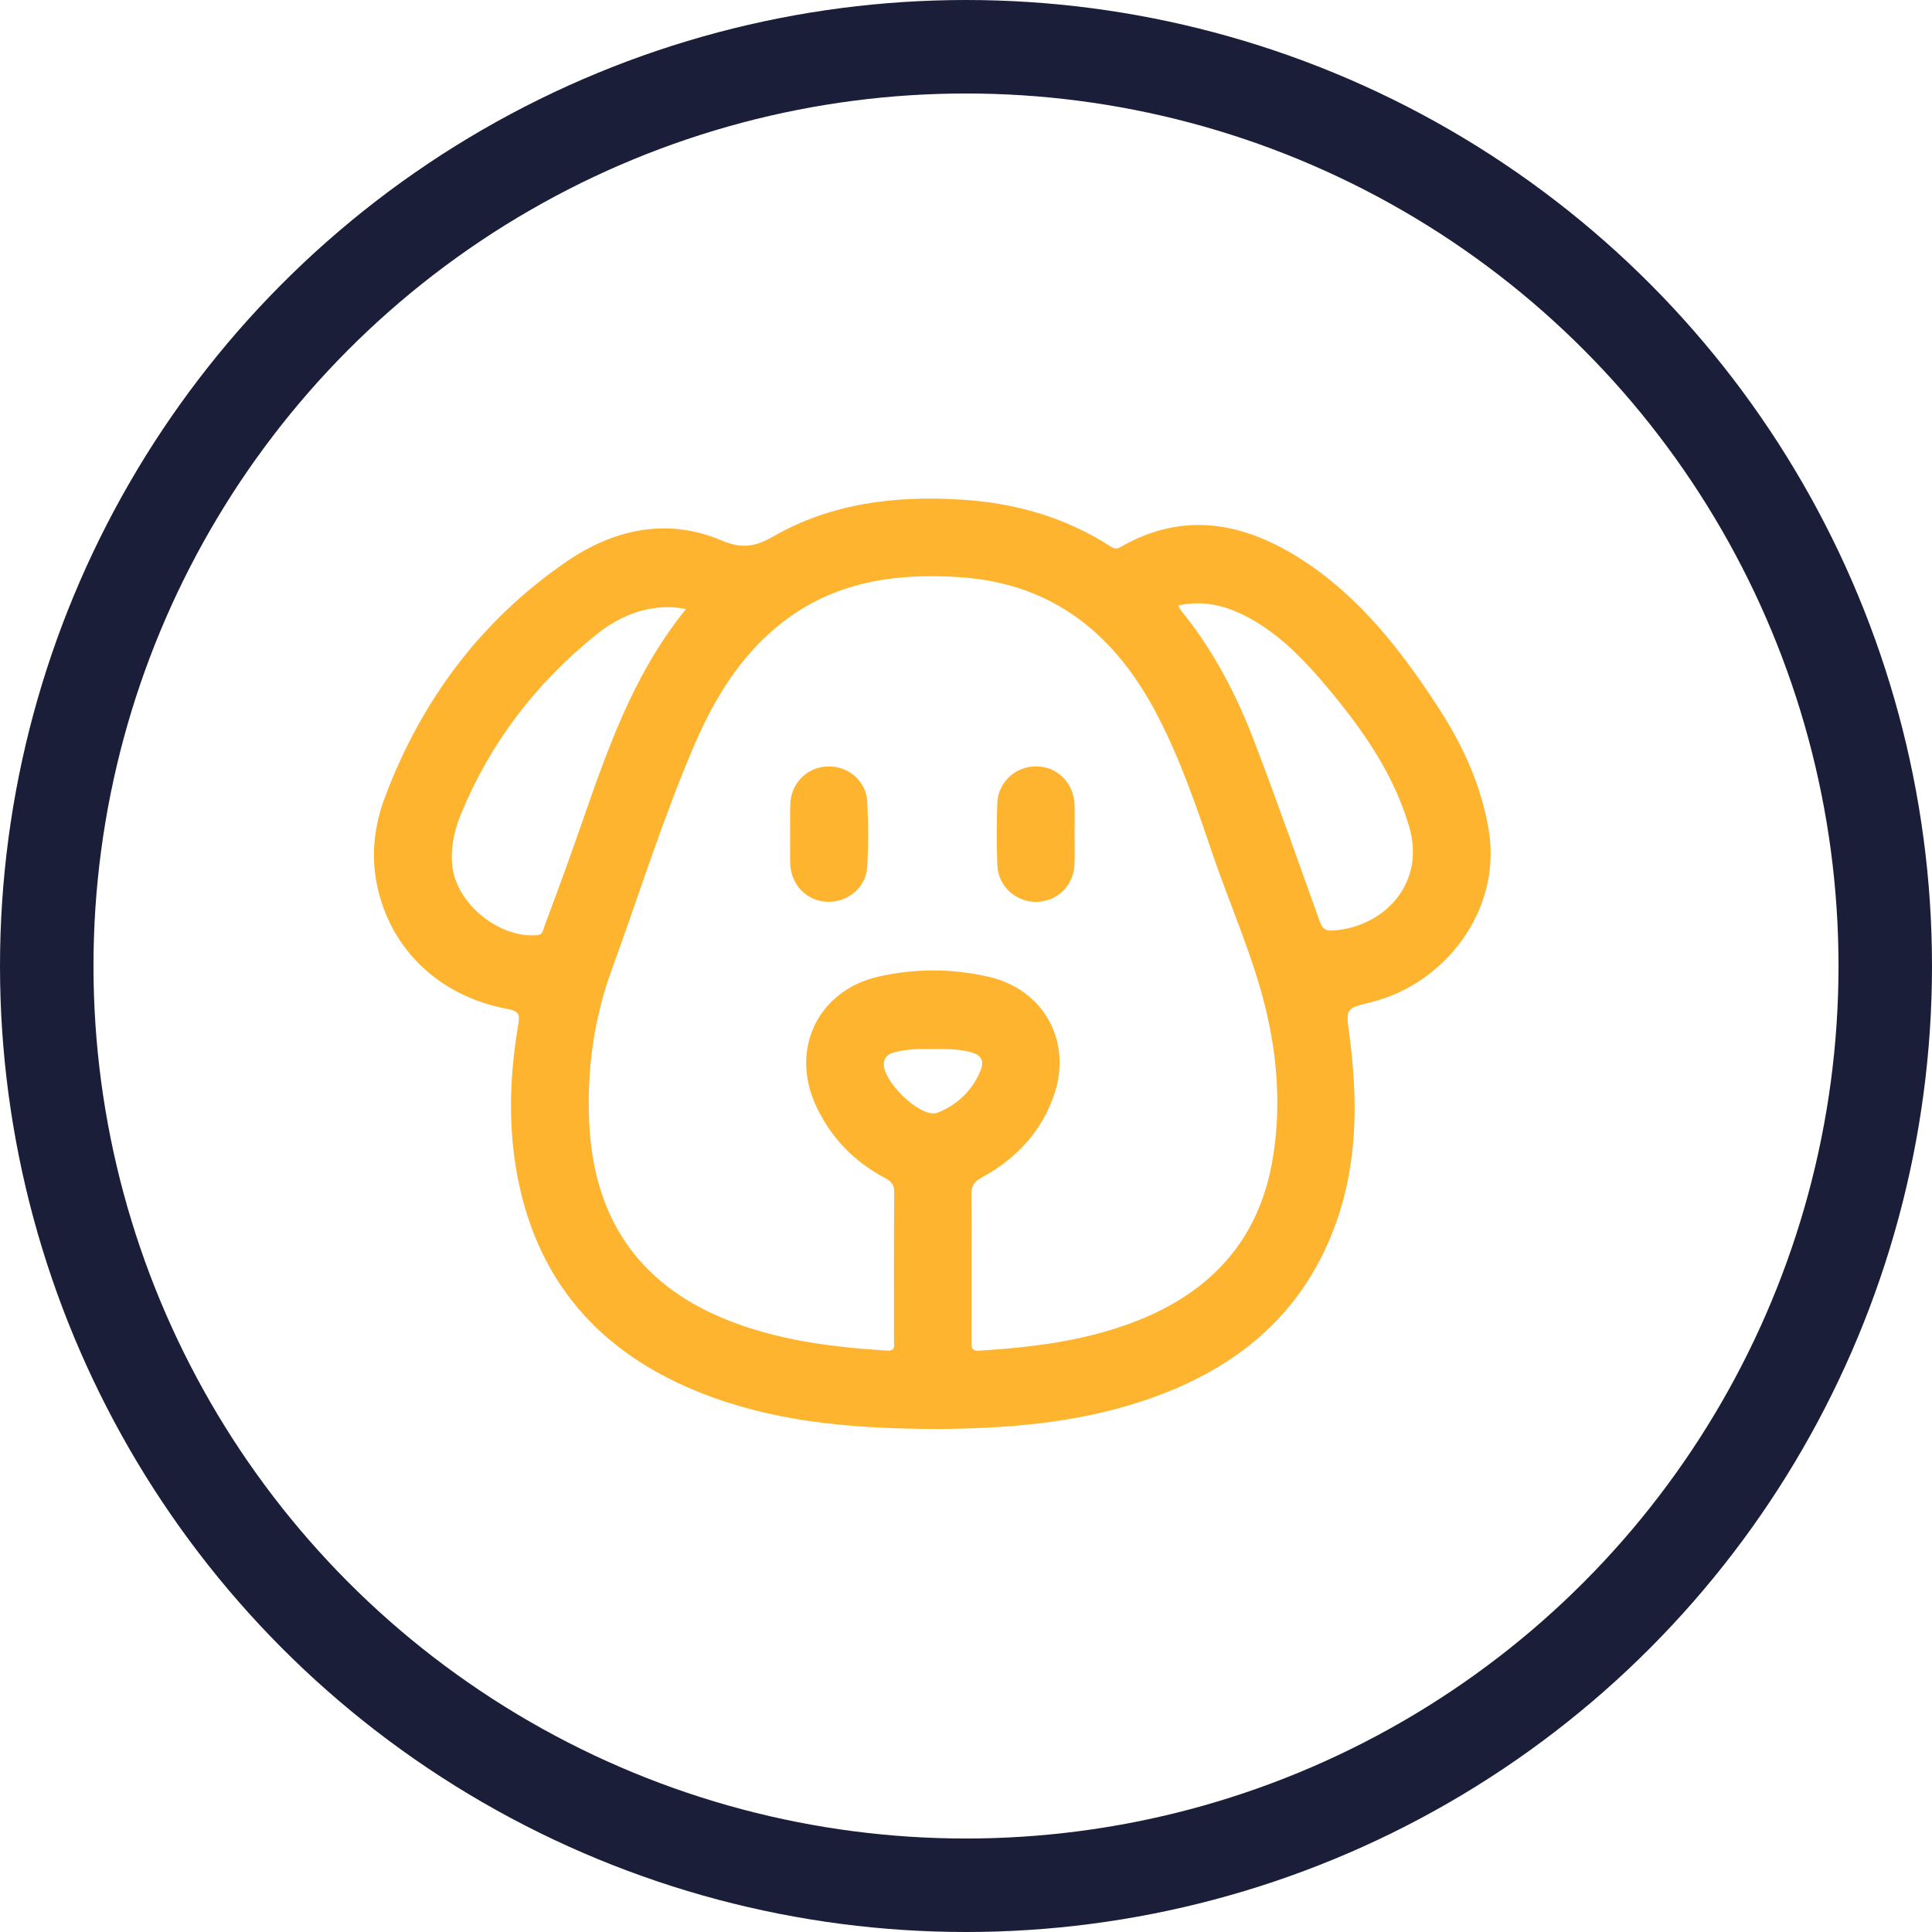
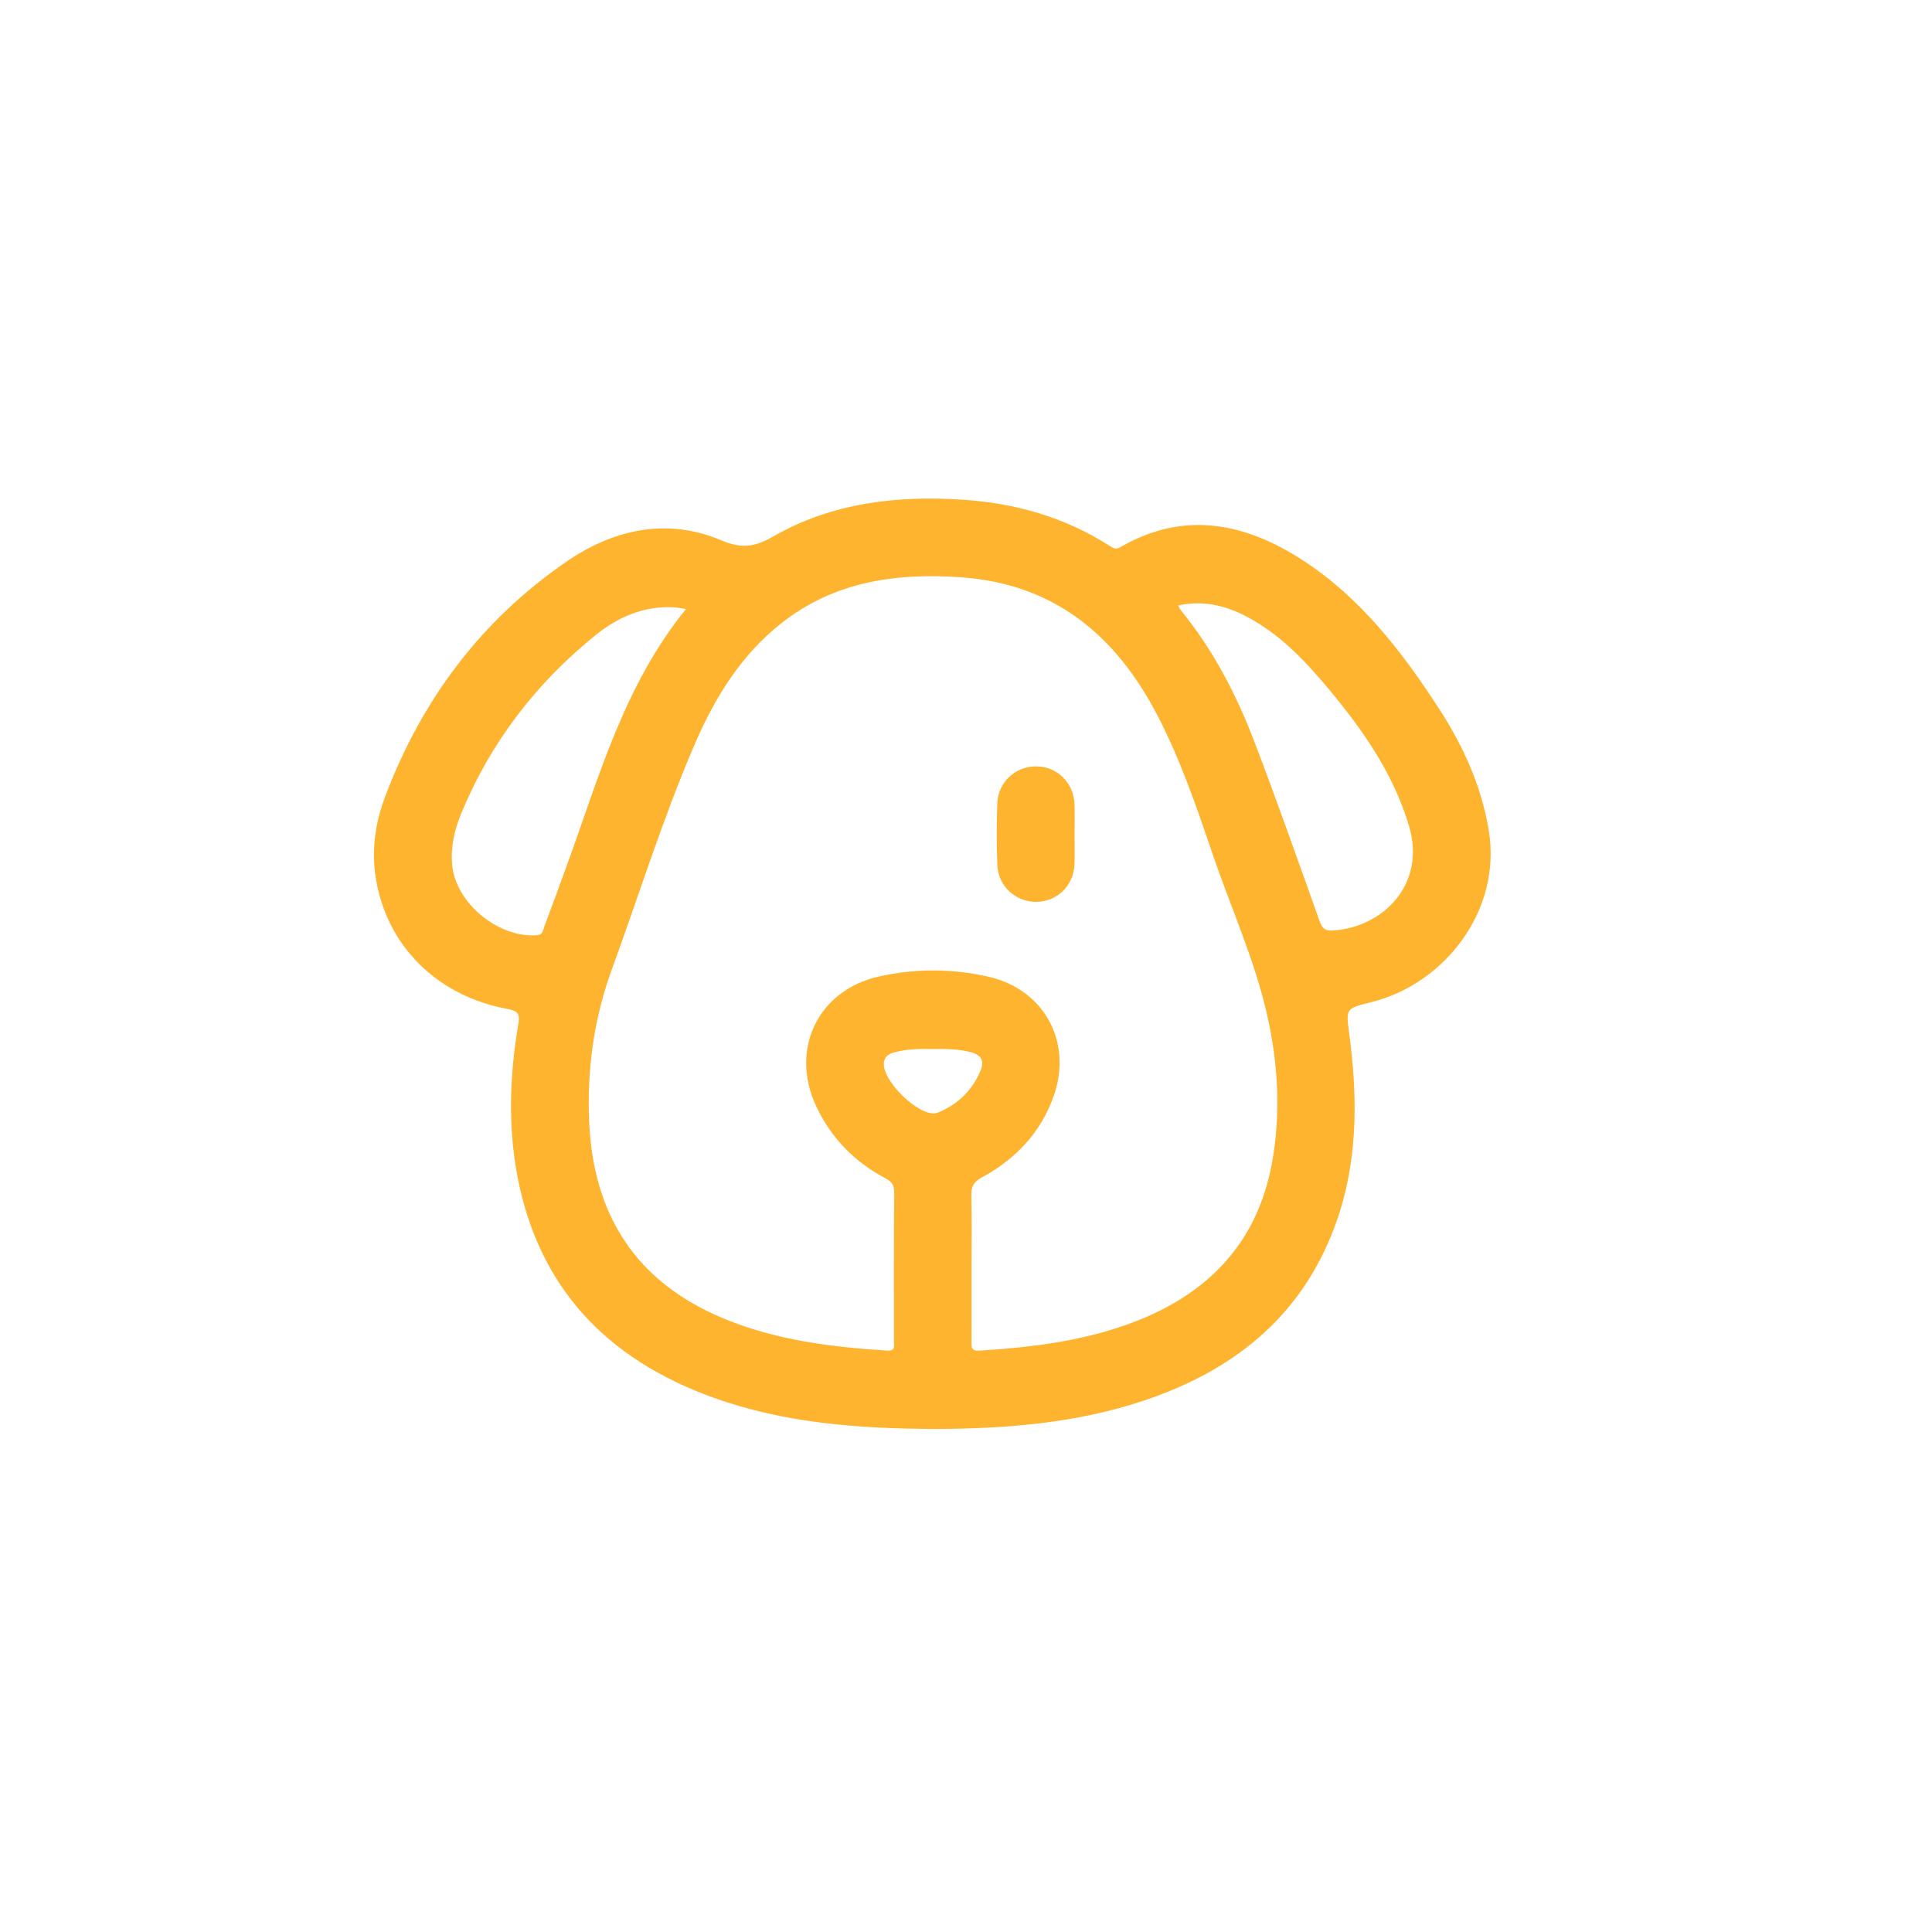
<svg xmlns="http://www.w3.org/2000/svg" width="31" height="31" viewBox="0 0 31 31" fill="none">
-   <circle cx="15.5" cy="15.5" r="14.75" stroke="#1A1E39" stroke-width="1.5" />
  <path d="M15.026 22.929C13.769 22.924 12.58 22.835 11.441 22.424C9.76 21.817 8.654 20.687 8.306 18.894C8.148 18.078 8.177 17.258 8.315 16.442C8.342 16.286 8.33 16.224 8.147 16.19C7.004 15.98 6.196 15.167 6.027 14.074C5.959 13.634 6.023 13.2 6.177 12.79C6.76 11.238 7.716 9.956 9.084 9.015C9.838 8.496 10.696 8.298 11.577 8.671C11.902 8.809 12.116 8.775 12.405 8.609C13.346 8.069 14.382 7.948 15.447 8.018C16.292 8.073 17.088 8.299 17.807 8.76C17.863 8.796 17.907 8.821 17.974 8.781C19.001 8.185 19.981 8.388 20.912 8.995C21.832 9.594 22.491 10.45 23.081 11.357C23.471 11.956 23.765 12.595 23.886 13.311C24.107 14.611 23.174 15.794 21.996 16.082C21.585 16.183 21.595 16.182 21.652 16.609C21.791 17.66 21.788 18.704 21.404 19.713C20.859 21.149 19.775 21.997 18.358 22.472C17.257 22.842 16.117 22.923 15.026 22.929ZM15.589 20.32C15.589 20.721 15.59 21.122 15.588 21.523C15.588 21.611 15.579 21.68 15.713 21.672C16.583 21.617 17.444 21.512 18.262 21.186C19.431 20.72 20.189 19.901 20.413 18.641C20.552 17.857 20.509 17.072 20.334 16.296C20.133 15.399 19.748 14.562 19.454 13.696C19.197 12.939 18.939 12.184 18.568 11.472C17.901 10.192 16.914 9.369 15.424 9.263C14.377 9.189 13.383 9.329 12.53 10.006C11.891 10.512 11.475 11.187 11.156 11.921C10.642 13.11 10.258 14.348 9.814 15.564C9.53 16.344 9.418 17.155 9.453 17.985C9.515 19.494 10.203 20.577 11.623 21.161C12.459 21.505 13.338 21.614 14.229 21.671C14.375 21.681 14.344 21.593 14.344 21.517C14.345 20.722 14.341 19.928 14.348 19.133C14.349 19.008 14.302 18.956 14.198 18.901C13.703 18.637 13.327 18.251 13.091 17.738C12.673 16.831 13.127 15.889 14.1 15.669C14.687 15.537 15.282 15.539 15.867 15.674C16.753 15.879 17.208 16.712 16.912 17.573C16.707 18.168 16.297 18.598 15.752 18.894C15.618 18.967 15.584 19.042 15.586 19.18C15.594 19.56 15.589 19.94 15.589 20.32ZM18.905 9.715C18.922 9.746 18.93 9.772 18.947 9.792C19.468 10.428 19.841 11.15 20.132 11.913C20.495 12.865 20.833 13.826 21.176 14.786C21.218 14.904 21.27 14.939 21.396 14.93C22.201 14.875 22.886 14.182 22.608 13.253C22.36 12.42 21.878 11.728 21.334 11.073C20.948 10.61 20.538 10.171 19.992 9.888C19.654 9.713 19.3 9.628 18.905 9.715ZM11.008 9.771C10.909 9.758 10.856 9.747 10.802 9.744C10.329 9.722 9.918 9.9 9.563 10.186C8.601 10.961 7.868 11.916 7.396 13.063C7.288 13.326 7.227 13.605 7.257 13.893C7.322 14.499 8.002 15.052 8.611 15.006C8.716 14.998 8.711 14.925 8.733 14.869C8.864 14.522 8.992 14.172 9.118 13.823C9.623 12.427 10.024 10.983 11.008 9.771ZM14.949 16.832C14.77 16.828 14.57 16.831 14.375 16.879C14.278 16.902 14.19 16.941 14.182 17.062C14.162 17.342 14.724 17.895 15 17.864C15.026 17.861 15.053 17.851 15.078 17.84C15.375 17.711 15.593 17.497 15.723 17.203C15.806 17.017 15.748 16.921 15.547 16.875C15.357 16.831 15.164 16.829 14.949 16.832Z" fill="#FFB430" />
  <path d="M17.242 13.391C17.242 13.549 17.247 13.708 17.241 13.867C17.229 14.208 16.964 14.467 16.631 14.471C16.299 14.475 16.017 14.221 16.003 13.884C15.989 13.553 15.991 13.221 16.002 12.891C16.014 12.551 16.292 12.296 16.624 12.297C16.966 12.298 17.231 12.561 17.242 12.915C17.246 13.073 17.243 13.232 17.242 13.391Z" fill="#FFB430" />
-   <path d="M12.679 13.374C12.679 13.215 12.675 13.056 12.681 12.898C12.693 12.567 12.948 12.311 13.273 12.298C13.606 12.284 13.899 12.528 13.916 12.866C13.934 13.21 13.934 13.557 13.916 13.901C13.899 14.238 13.606 14.482 13.273 14.47C12.943 14.459 12.688 14.195 12.679 13.85C12.676 13.691 12.679 13.532 12.679 13.374Z" fill="#FFB430" />
</svg>